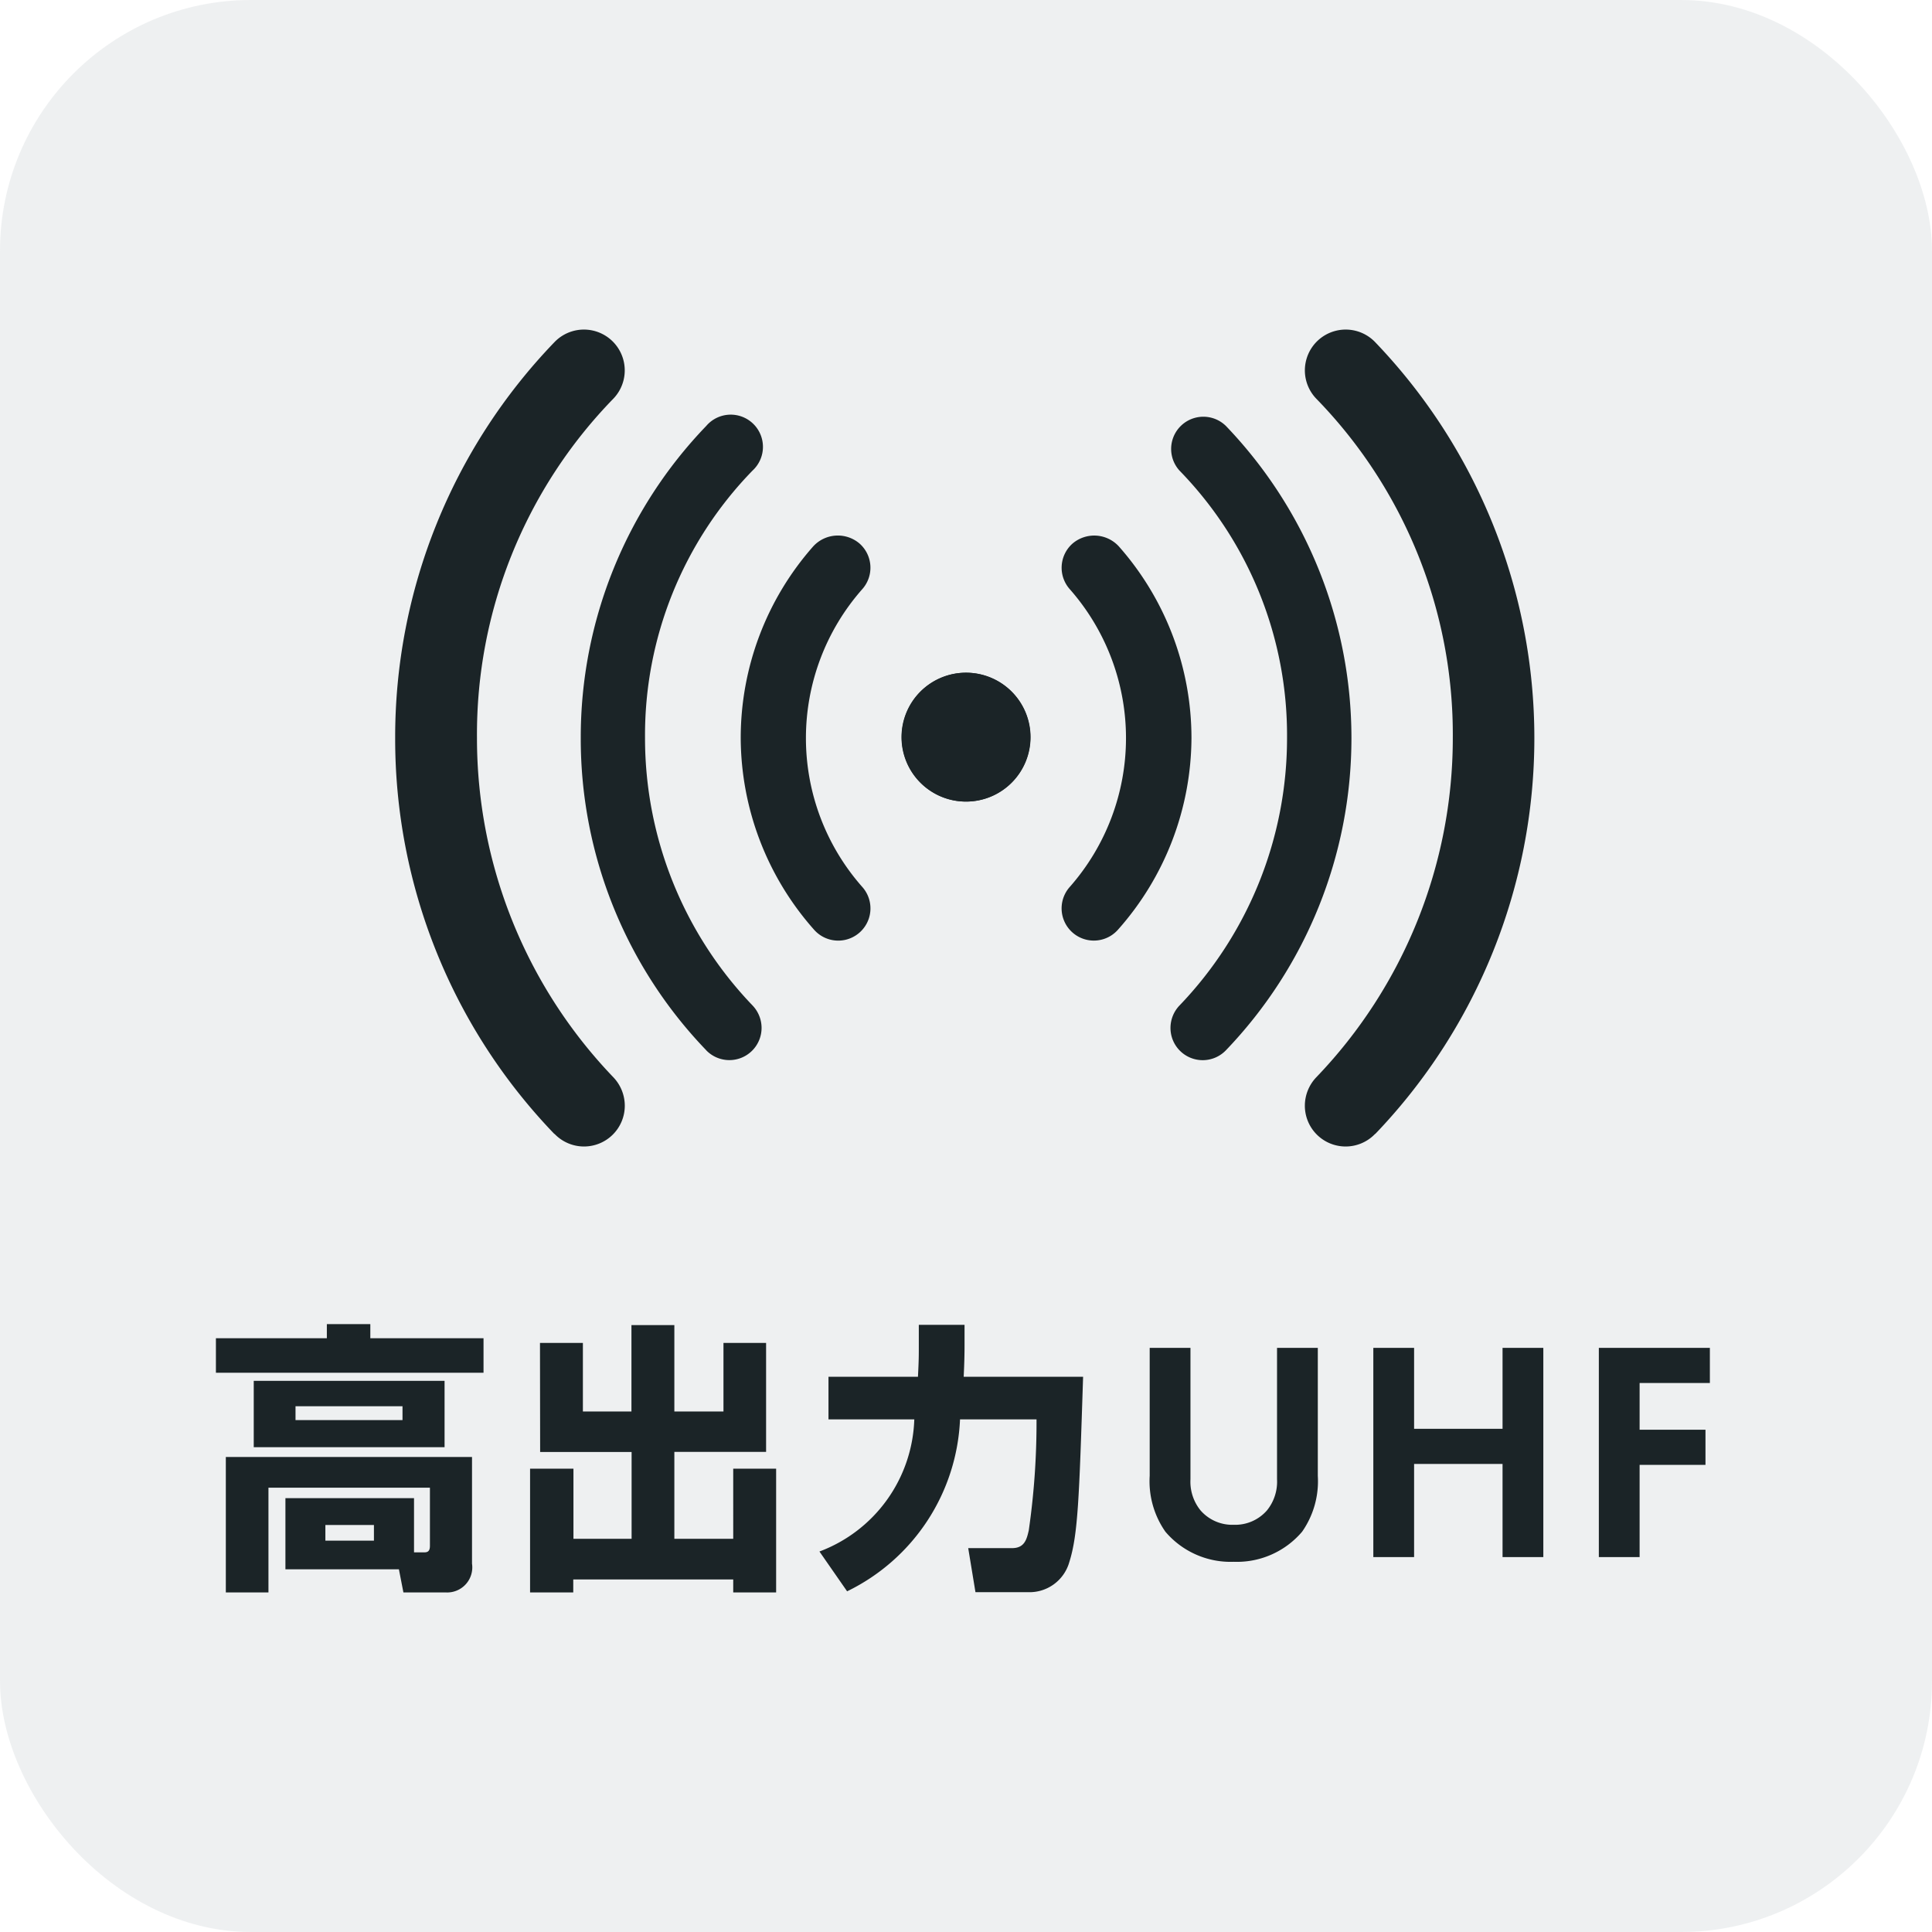
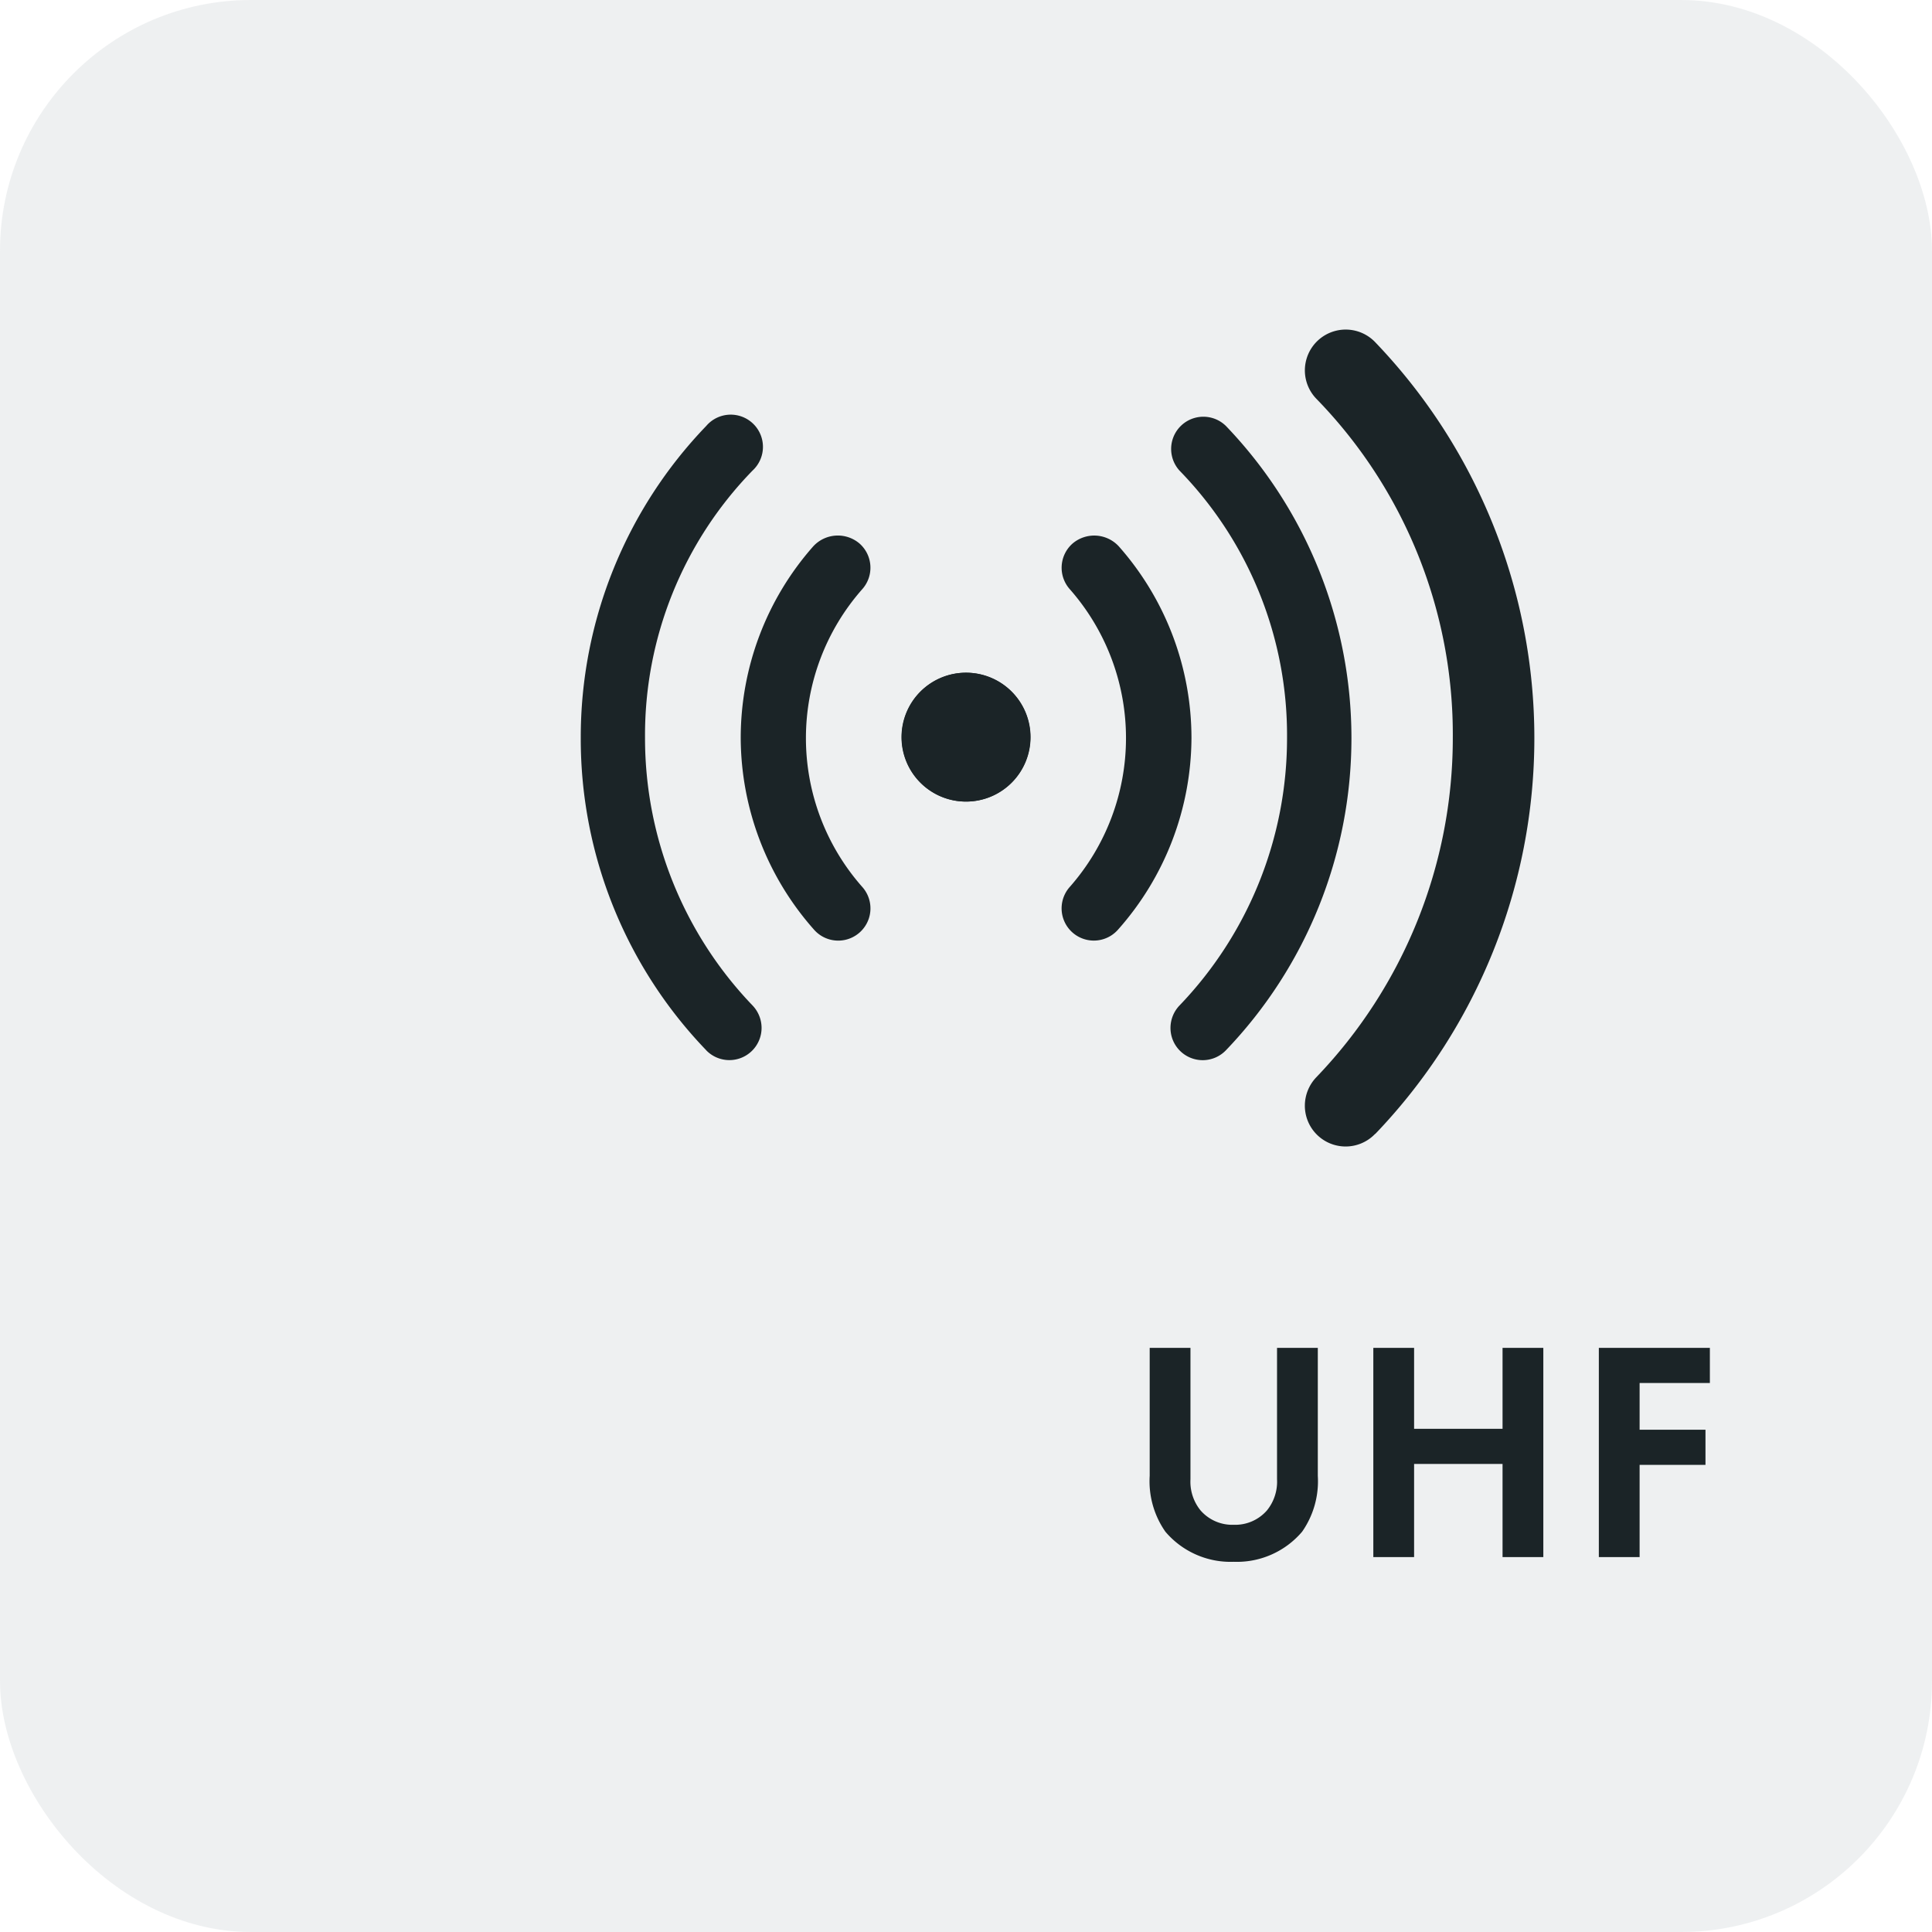
<svg xmlns="http://www.w3.org/2000/svg" id="icon12" width="61.597" height="61.597" viewBox="0 0 61.597 61.597">
  <rect id="bg" width="61.597" height="61.597" rx="8" transform="translate(0)" fill="rgba(223,227,229,0.5)" />
  <rect id="mask" width="45.627" height="45.627" rx="6" transform="translate(7.985 7.984)" fill="#ddd" opacity="0" />
  <g id="グループ_756" data-name="グループ 756" transform="translate(9 37.644)">
    <path id="パス_2020" data-name="パス 2020" d="M-18.22-6.67v4.08a2.807,2.807,0,0,0,.5,1.78,2.727,2.727,0,0,0,2.18.96,2.727,2.727,0,0,0,2.18-.96,2.807,2.807,0,0,0,.5-1.78V-6.67h-1.3v4.19a1.451,1.451,0,0,1-.32.99,1.342,1.342,0,0,1-1.06.46,1.342,1.342,0,0,1-1.06-.46,1.451,1.451,0,0,1-.32-.99V-6.67Zm8.43,0h-1.3V0h1.3V-2.97h2.82V0h1.3V-6.67h-1.3v2.58H-9.79Zm9.43,0H-3.9V0h1.3V-2.94H-.5V-4.06H-2.6V-5.55H-.36Z" transform="translate(45.875 12)" fill="#1b2427" />
-     <path id="パス_2021" data-name="パス 2021" d="M-21.8-2.16h-4.1V.108h3.618l.144.738h1.359a.8.8,0,0,0,.828-.918v-3.4H-27.8V.846h1.359V-2.493h5.148V-.639c0,.171-.072.207-.18.207H-21.8Zm-1.278.855v.5h-1.548v-.5ZM-26.91-5.9v2.115h6.084V-5.9Zm4.743.81v.441h-3.411v-.441Zm-2.412-2.169h-3.537v1.1h8.532v-1.1h-3.609v-.45h-1.386Zm6.8,3.627h2.916V-.864h-1.854V-3.1H-18.1V.846h1.377V.432h5.1V.846h1.368V-3.1h-1.368V-.864H-13.5V-3.636h2.925V-7.11h-1.359v2.187H-13.5V-7.677h-1.368v2.754h-1.548V-7.11h-1.368ZM-7.992.81a6.4,6.4,0,0,0,3.6-5.481h2.439A24.1,24.1,0,0,1-2.2-1.134c-.063.27-.126.567-.531.567h-1.4L-3.9.837h1.665A1.319,1.319,0,0,0-.909-.117C-.63-1-.594-2.142-.468-6.03H-4.275c0-.036.027-.477.027-.99v-.666H-5.706v.648c0,.369,0,.468-.027,1.008H-8.586v1.359H-5.85A4.658,4.658,0,0,1-8.874-.459Z" transform="translate(26 12.281)" fill="#1b2427" />
  </g>
  <g id="グループ_776" data-name="グループ 776" transform="translate(-4.239 1.031)">
    <path id="パス_80" data-name="パス 80" d="M10.237,10.237a2.054,2.054,0,1,0,2.053,2.054A2.053,2.053,0,0,0,10.237,10.237ZM10.266,5.1A9.229,9.229,0,0,0,4.155,7.415a1.065,1.065,0,0,0-.09,1.478,1.029,1.029,0,0,0,1.45.09,7.181,7.181,0,0,1,9.5,0,1.027,1.027,0,0,0,1.36-1.54A9.258,9.258,0,0,0,10.266,5.1ZM20.218,4A14.377,14.377,0,0,0,.316,4,1.027,1.027,0,0,0,1.737,5.482a12.092,12.092,0,0,1,8.529-3.429,12.308,12.308,0,0,1,8.527,3.43,1.038,1.038,0,0,0,.712.286A1.027,1.027,0,0,0,20.218,4Z" transform="translate(47.326 12.235) rotate(90)" fill="#1b2427" />
    <path id="パス_95" data-name="パス 95" d="M10.238,4.107a2.054,2.054,0,1,1,2.053-2.054A2.053,2.053,0,0,1,10.238,4.107Zm.029,5.133A9.229,9.229,0,0,1,4.155,6.929a1.065,1.065,0,0,1-.09-1.478,1.029,1.029,0,0,1,1.45-.09,7.176,7.176,0,0,0,4.751,1.8,7.166,7.166,0,0,0,4.751-1.8,1.027,1.027,0,0,1,1.36,1.54A9.258,9.258,0,0,1,10.266,9.24Zm9.952,1.1a14.314,14.314,0,0,1-9.952,4,14.308,14.308,0,0,1-9.951-4A1.027,1.027,0,1,1,1.737,8.862a12.092,12.092,0,0,0,8.529,3.429,12.309,12.309,0,0,0,8.528-3.43,1.038,1.038,0,0,1,.712-.286,1.027,1.027,0,0,1,.712,1.768Z" transform="translate(37.095 12.234) rotate(90)" fill="#1b2427" />
-     <path id="パス_96" data-name="パス 96" d="M25.647,13.122A18.158,18.158,0,0,1,13.023,18.2,18.149,18.149,0,0,1,.4,13.122a1.3,1.3,0,1,1,1.8-1.88,15.339,15.339,0,0,0,10.819,4.35A15.613,15.613,0,0,0,23.84,11.241a1.317,1.317,0,0,1,.9-.362,1.3,1.3,0,0,1,.9,2.242Z" transform="translate(35.038 9.478) rotate(90)" fill="#1b2427" />
    <path id="パス_97" data-name="パス 97" d="M25.647,5.075A18.237,18.237,0,0,0,.4,5.075a1.3,1.3,0,1,0,1.8,1.88A15.339,15.339,0,0,1,13.023,2.6,15.613,15.613,0,0,1,23.84,6.955a1.317,1.317,0,0,0,.9.362,1.3,1.3,0,0,0,.9-2.242Z" transform="translate(53.158 9.478) rotate(90)" fill="#1b2427" />
  </g>
</svg>